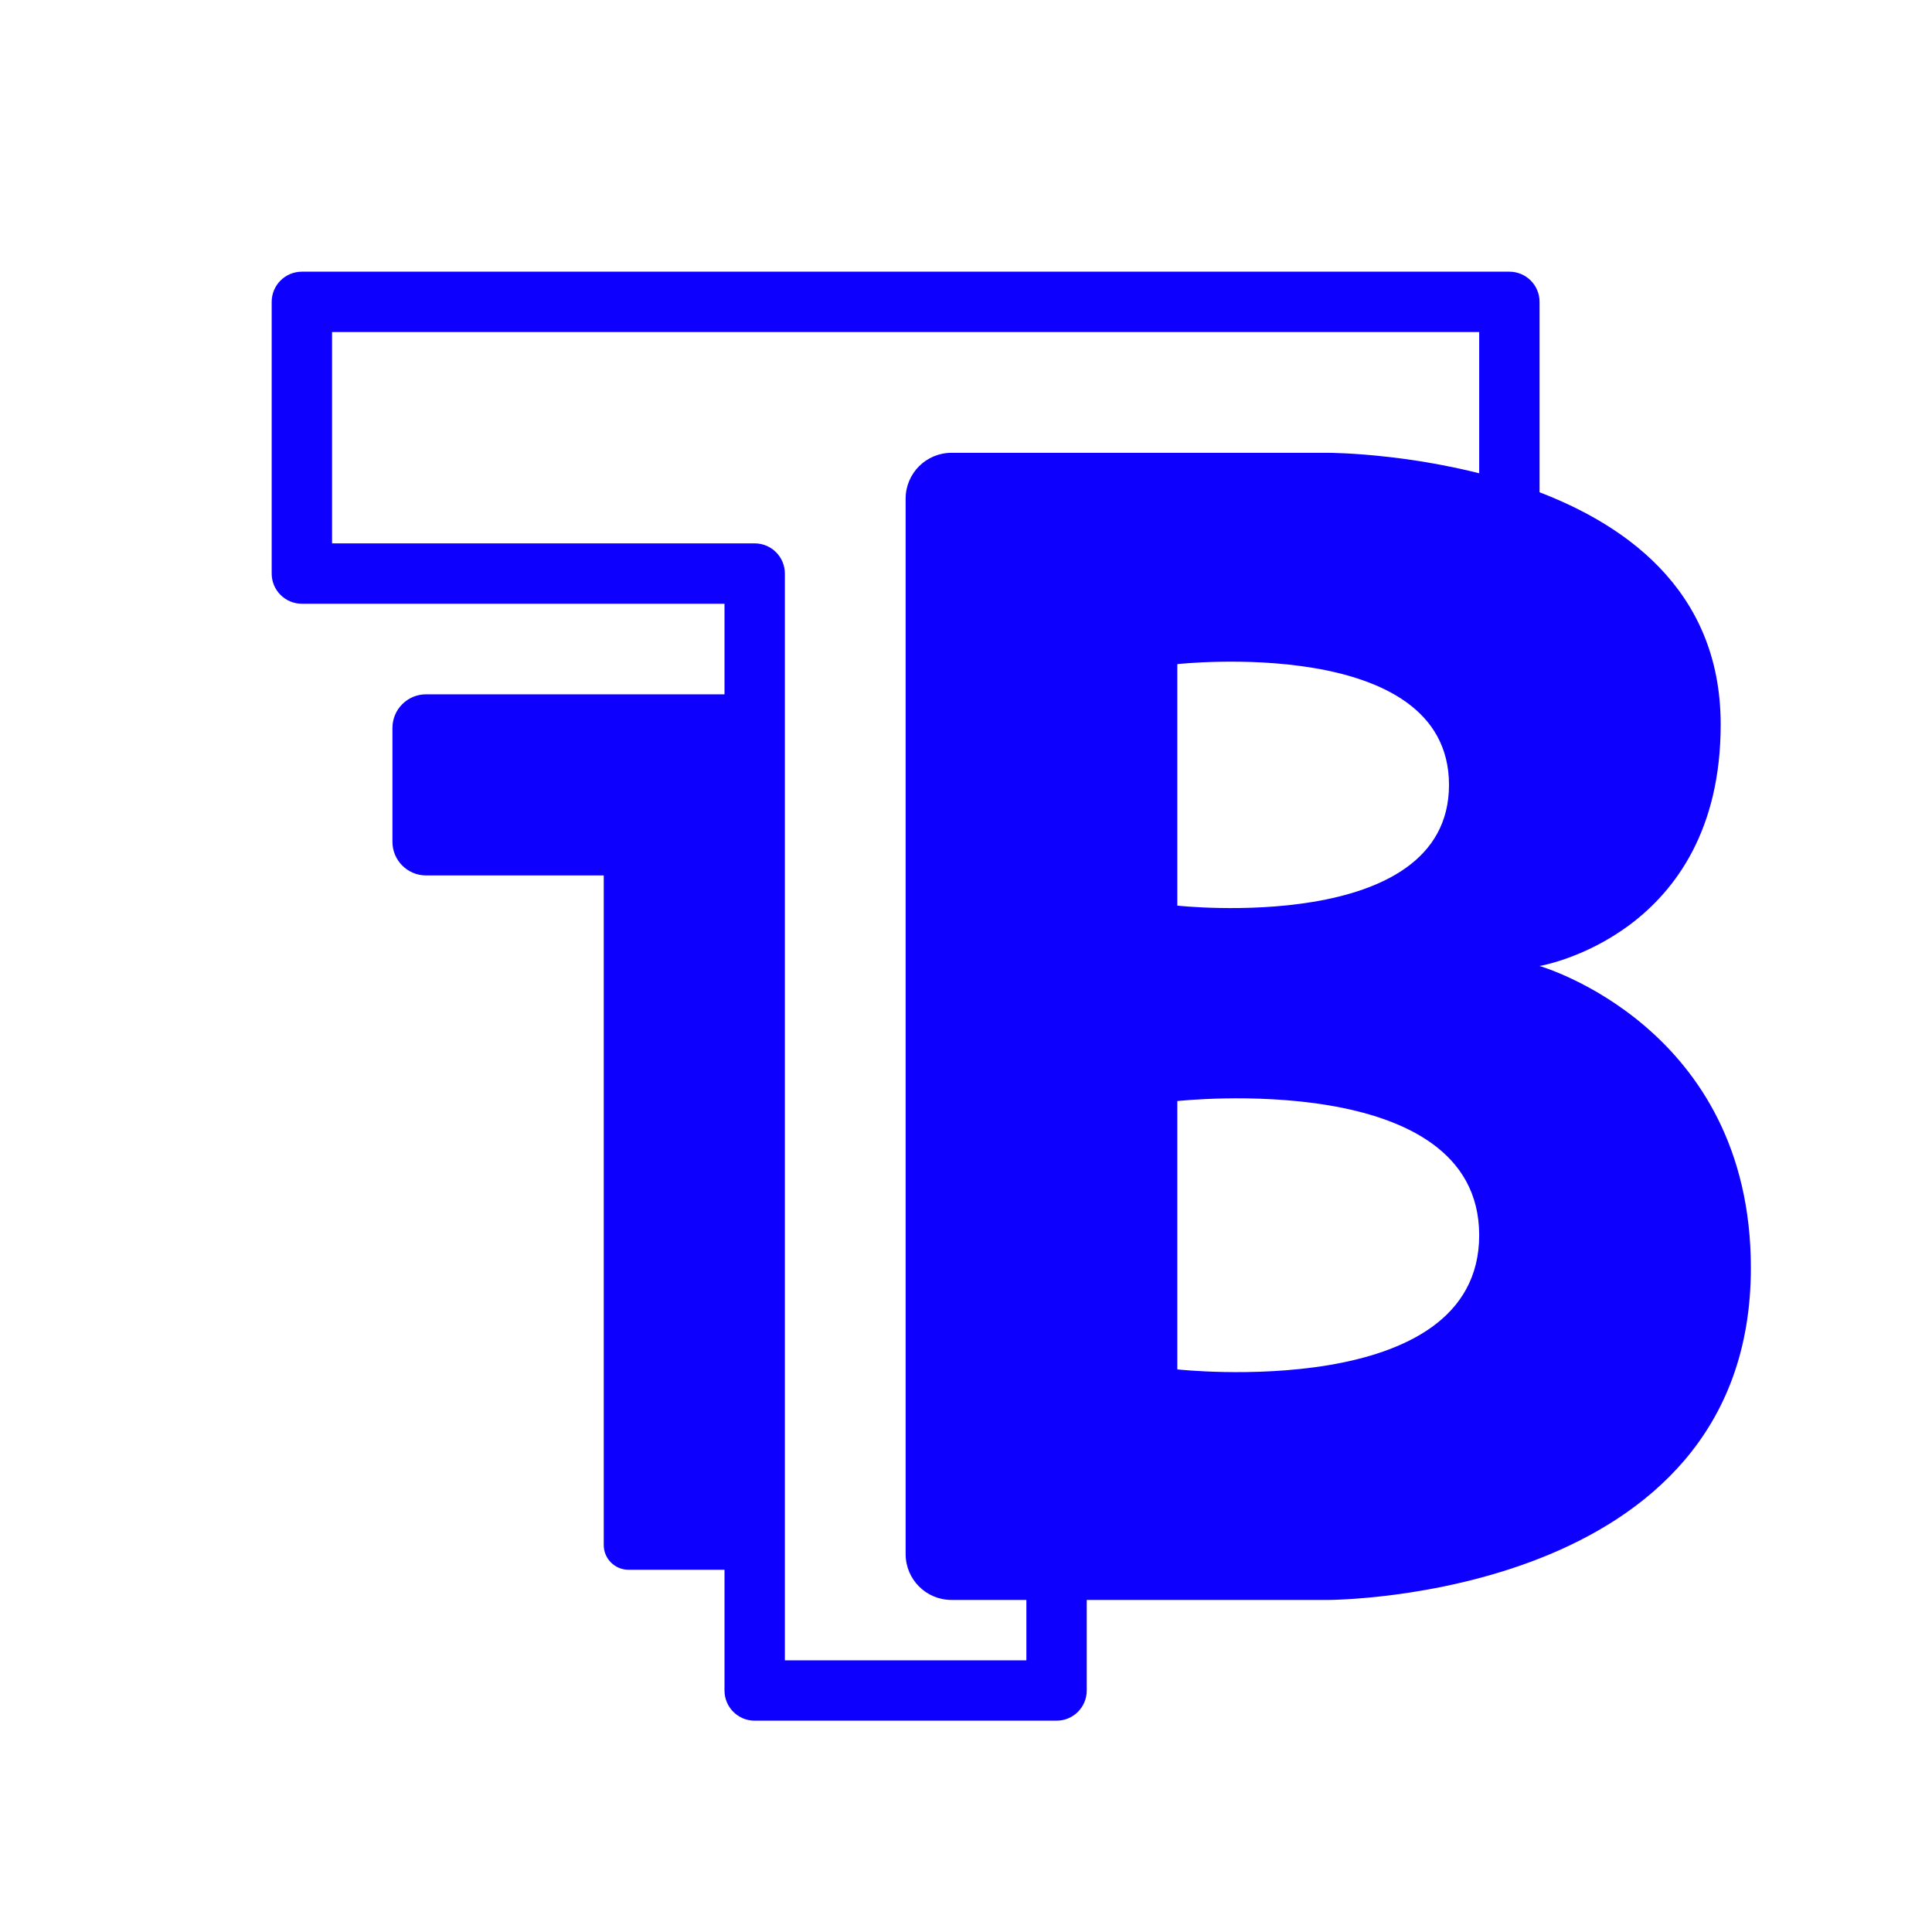
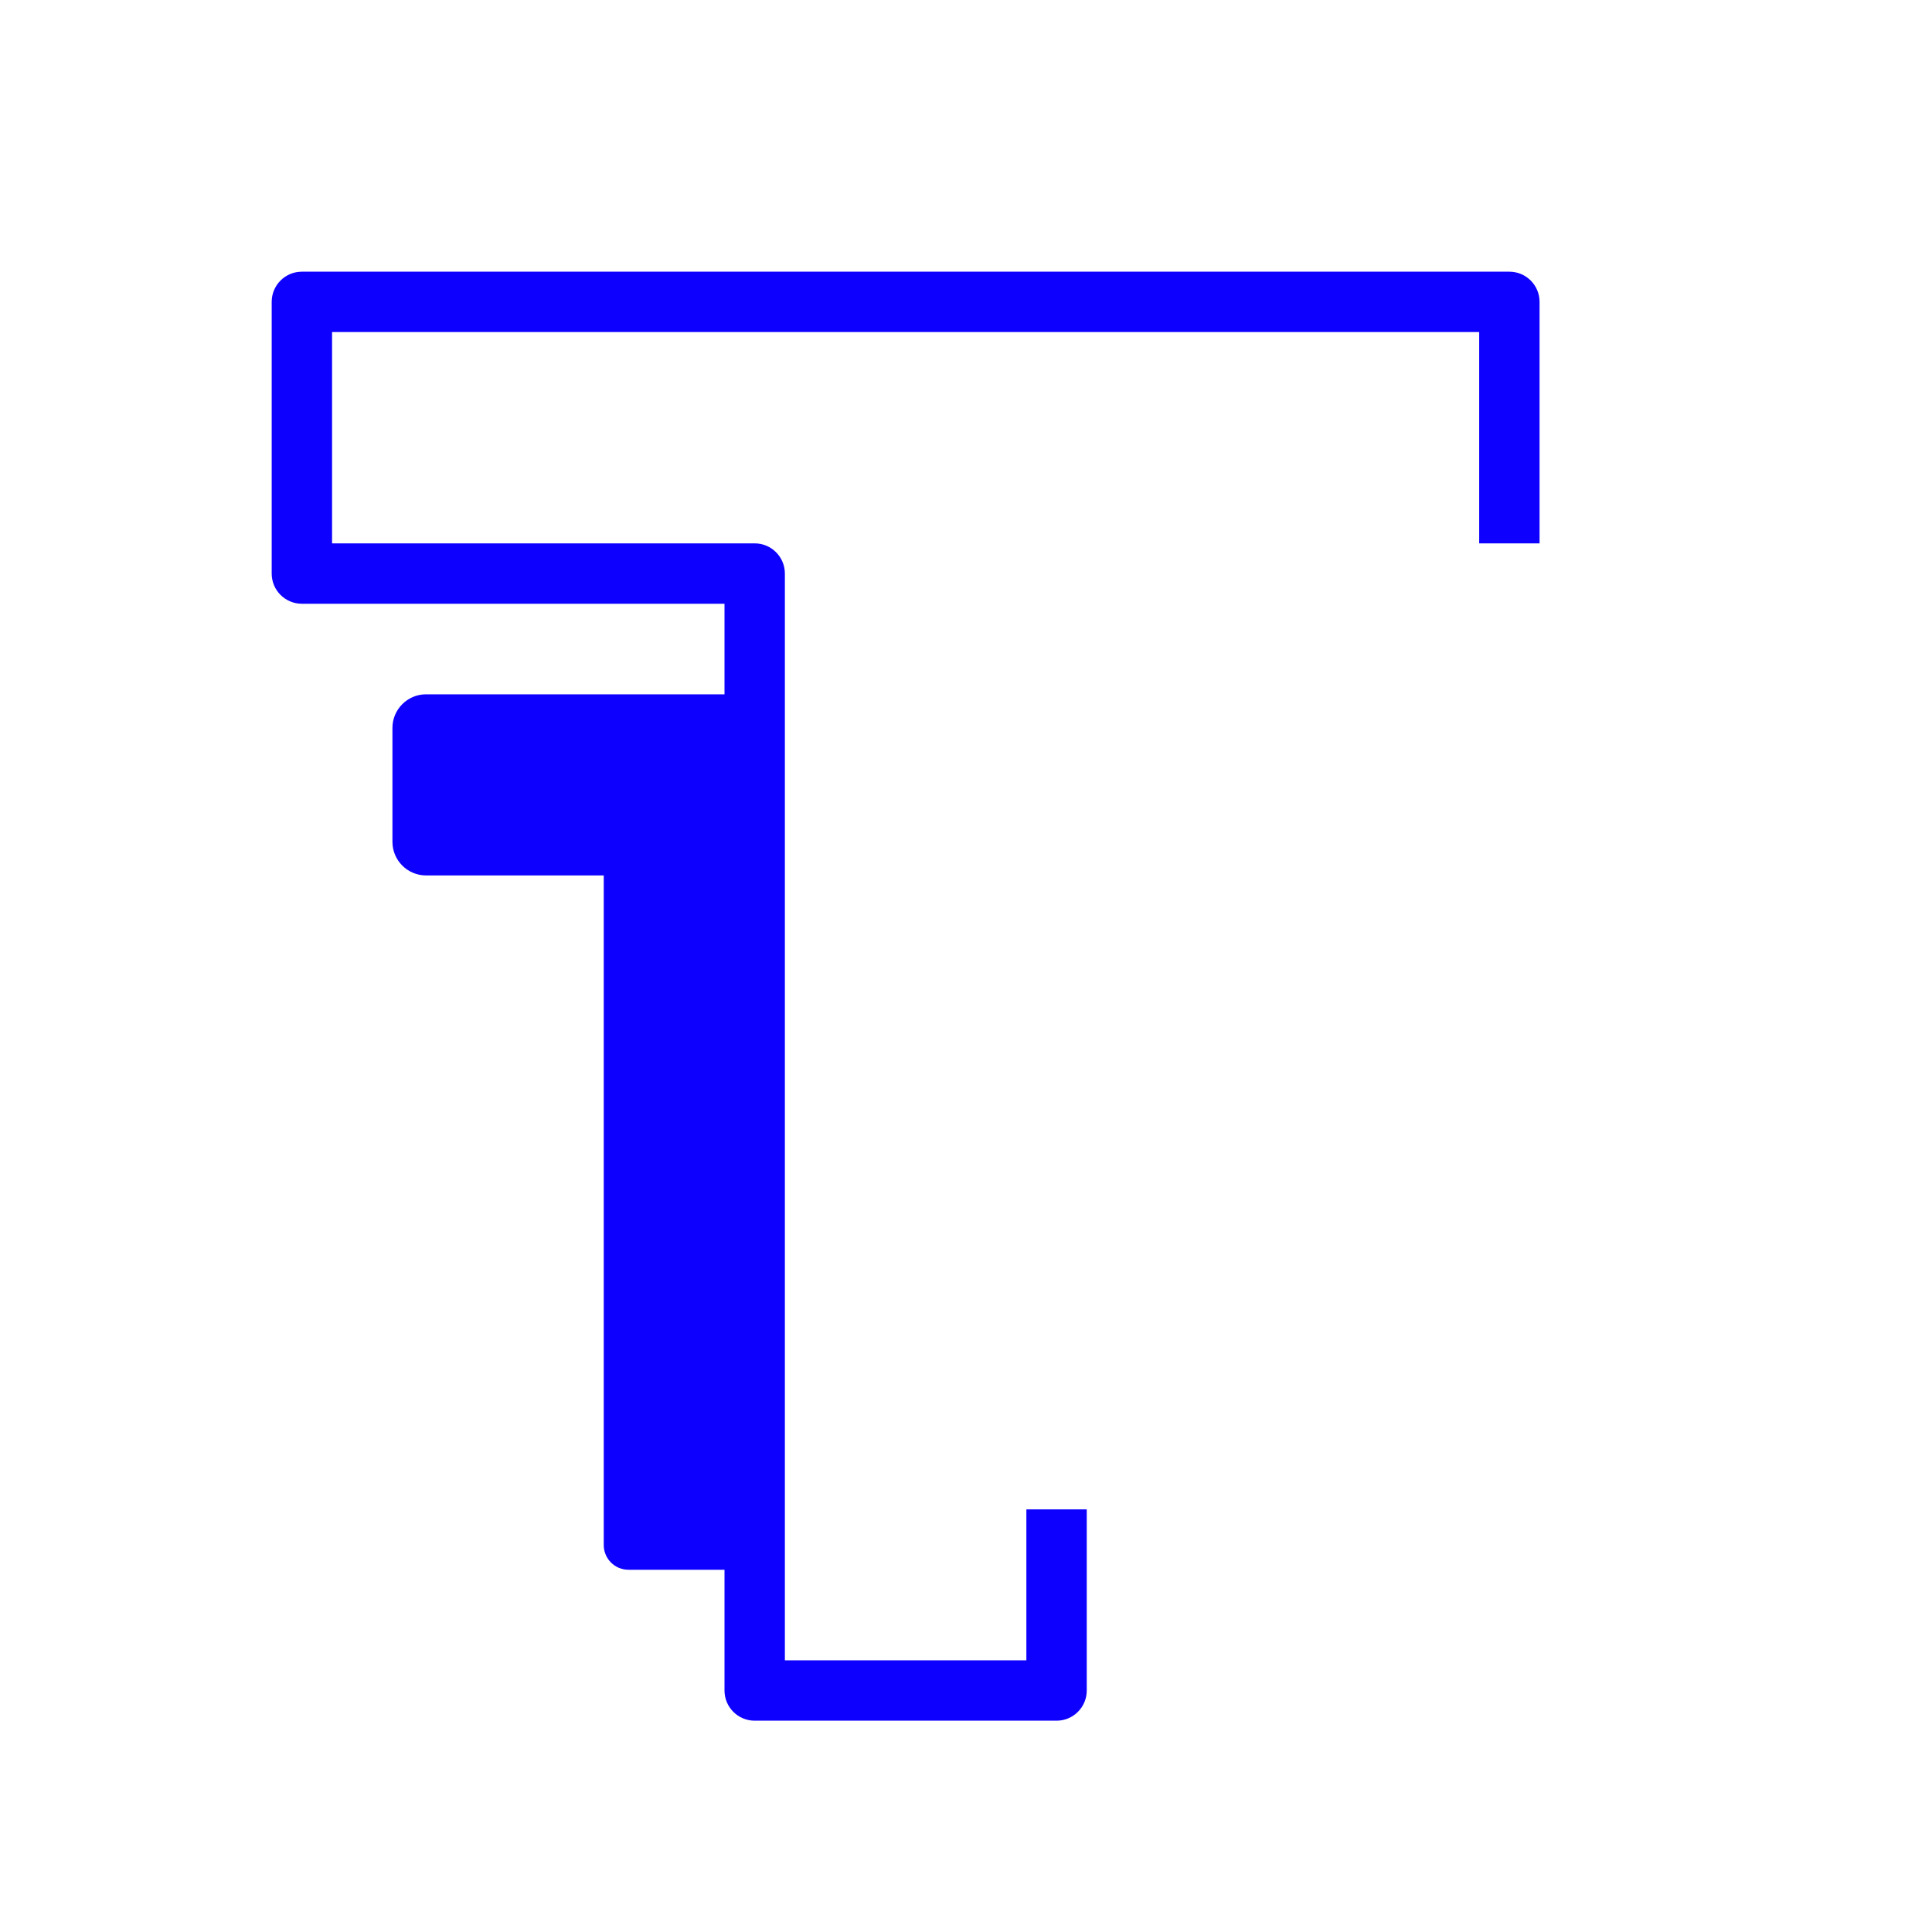
<svg xmlns="http://www.w3.org/2000/svg" viewBox="0,0,256,256" width="64px" height="64px" fill-rule="nonzero">
  <defs>
    <linearGradient x1="30" y1="9.476" x2="30" y2="54.318" gradientUnits="userSpaceOnUse" id="color-1">
      <stop offset="0" stop-color="#0d00ff" />
      <stop offset="1" stop-color="#0d00ff" />
    </linearGradient>
    <linearGradient x1="44" y1="17.947" x2="44" y2="49.191" gradientUnits="userSpaceOnUse" id="color-2">
      <stop offset="0" stop-color="#0d00ff" />
      <stop offset="1" stop-color="#0d00ff" />
    </linearGradient>
  </defs>
  <g transform="">
    <g fill="#ffffff" fill-rule="nonzero" stroke="none" stroke-width="1" stroke-linecap="butt" stroke-linejoin="miter" stroke-miterlimit="10" stroke-dasharray="" stroke-dashoffset="0" font-family="none" font-weight="none" font-size="none" text-anchor="none" style="mix-blend-mode: normal">
-       <path d="M0,256v-256h256v256z" id="bgRectangle" />
-     </g>
+       </g>
    <g fill="none" fill-rule="nonzero" stroke="none" stroke-width="1" stroke-linecap="butt" stroke-linejoin="miter" stroke-miterlimit="10" stroke-dasharray="" stroke-dashoffset="0" font-family="none" font-weight="none" font-size="none" text-anchor="none" style="mix-blend-mode: normal">
      <g transform="scale(4,4)">
        <path d="M50,9h-40c-0.553,0 -1,0.448 -1,1v9c0,0.552 0.447,1 1,1h14v3h-9.886c-0.615,0 -1.114,0.499 -1.114,1.114v3.771c0,0.616 0.499,1.115 1.114,1.115h5.886v22.182c0,0.452 0.366,0.818 0.818,0.818h3.182v4c0,0.552 0.447,1 1,1h10c0.553,0 1,-0.448 1,-1v-6h-2v5h-8v-36c0,-0.552 -0.447,-1 -1,-1h-14v-7h38v7h2v-8c0,-0.552 -0.447,-1 -1,-1z" fill="url(#color-1)" />
-         <path d="M51,32c0,0 6,-1 6,-8c0,-9 -13,-9 -13,-9h-12.481c-0.839,0 -1.519,0.68 -1.519,1.519v34.962c0,0.839 0.68,1.519 1.519,1.519h12.481c0,0 14,0 14,-11c0,-8 -7,-10 -7,-10zM39,22c0,0 9,-1 9,4c0,5 -9,4 -9,4zM39,45.363v-8.889c0,0 10,-1.111 10,4.444c0,5.556 -10,4.445 -10,4.445z" fill="url(#color-2)" />
      </g>
    </g>
  </g>
</svg>